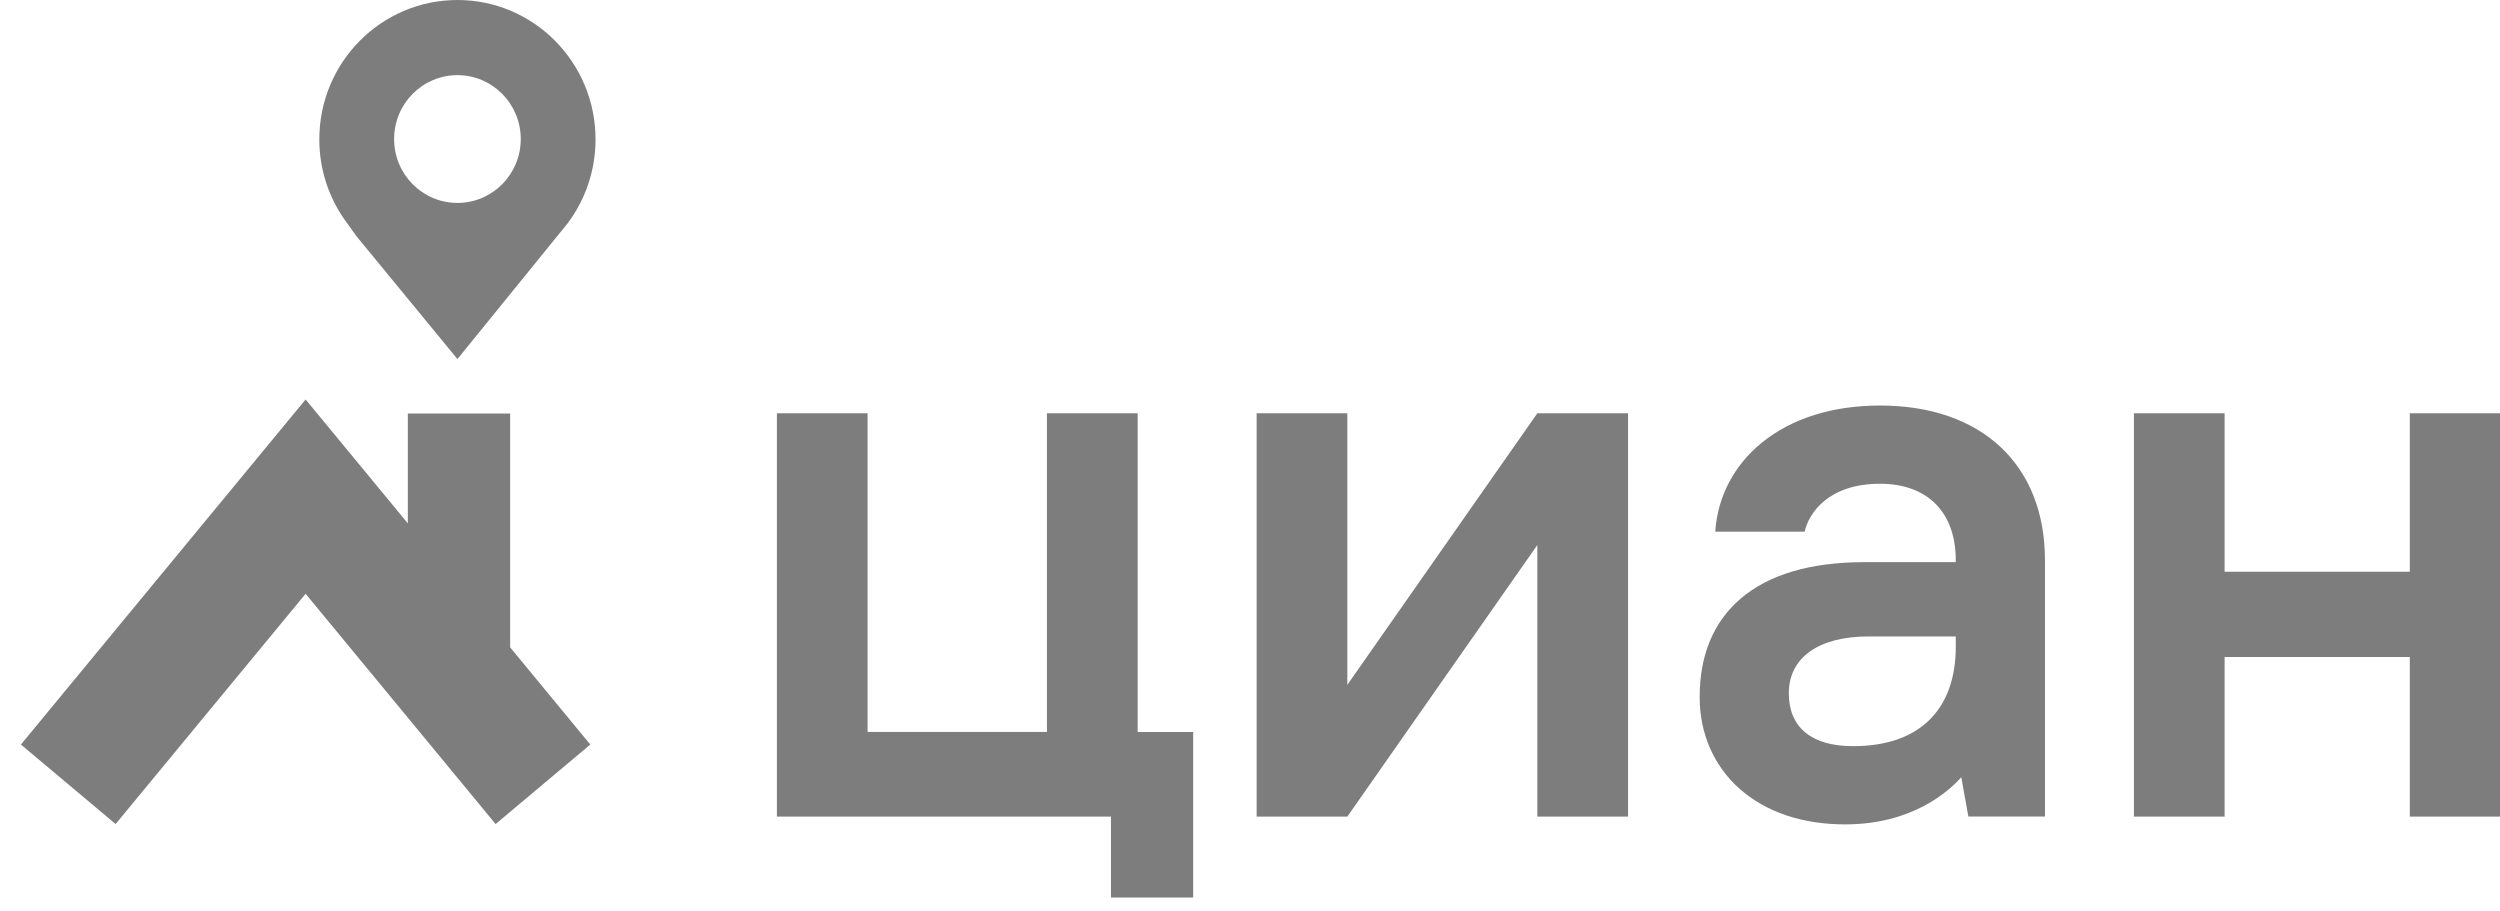
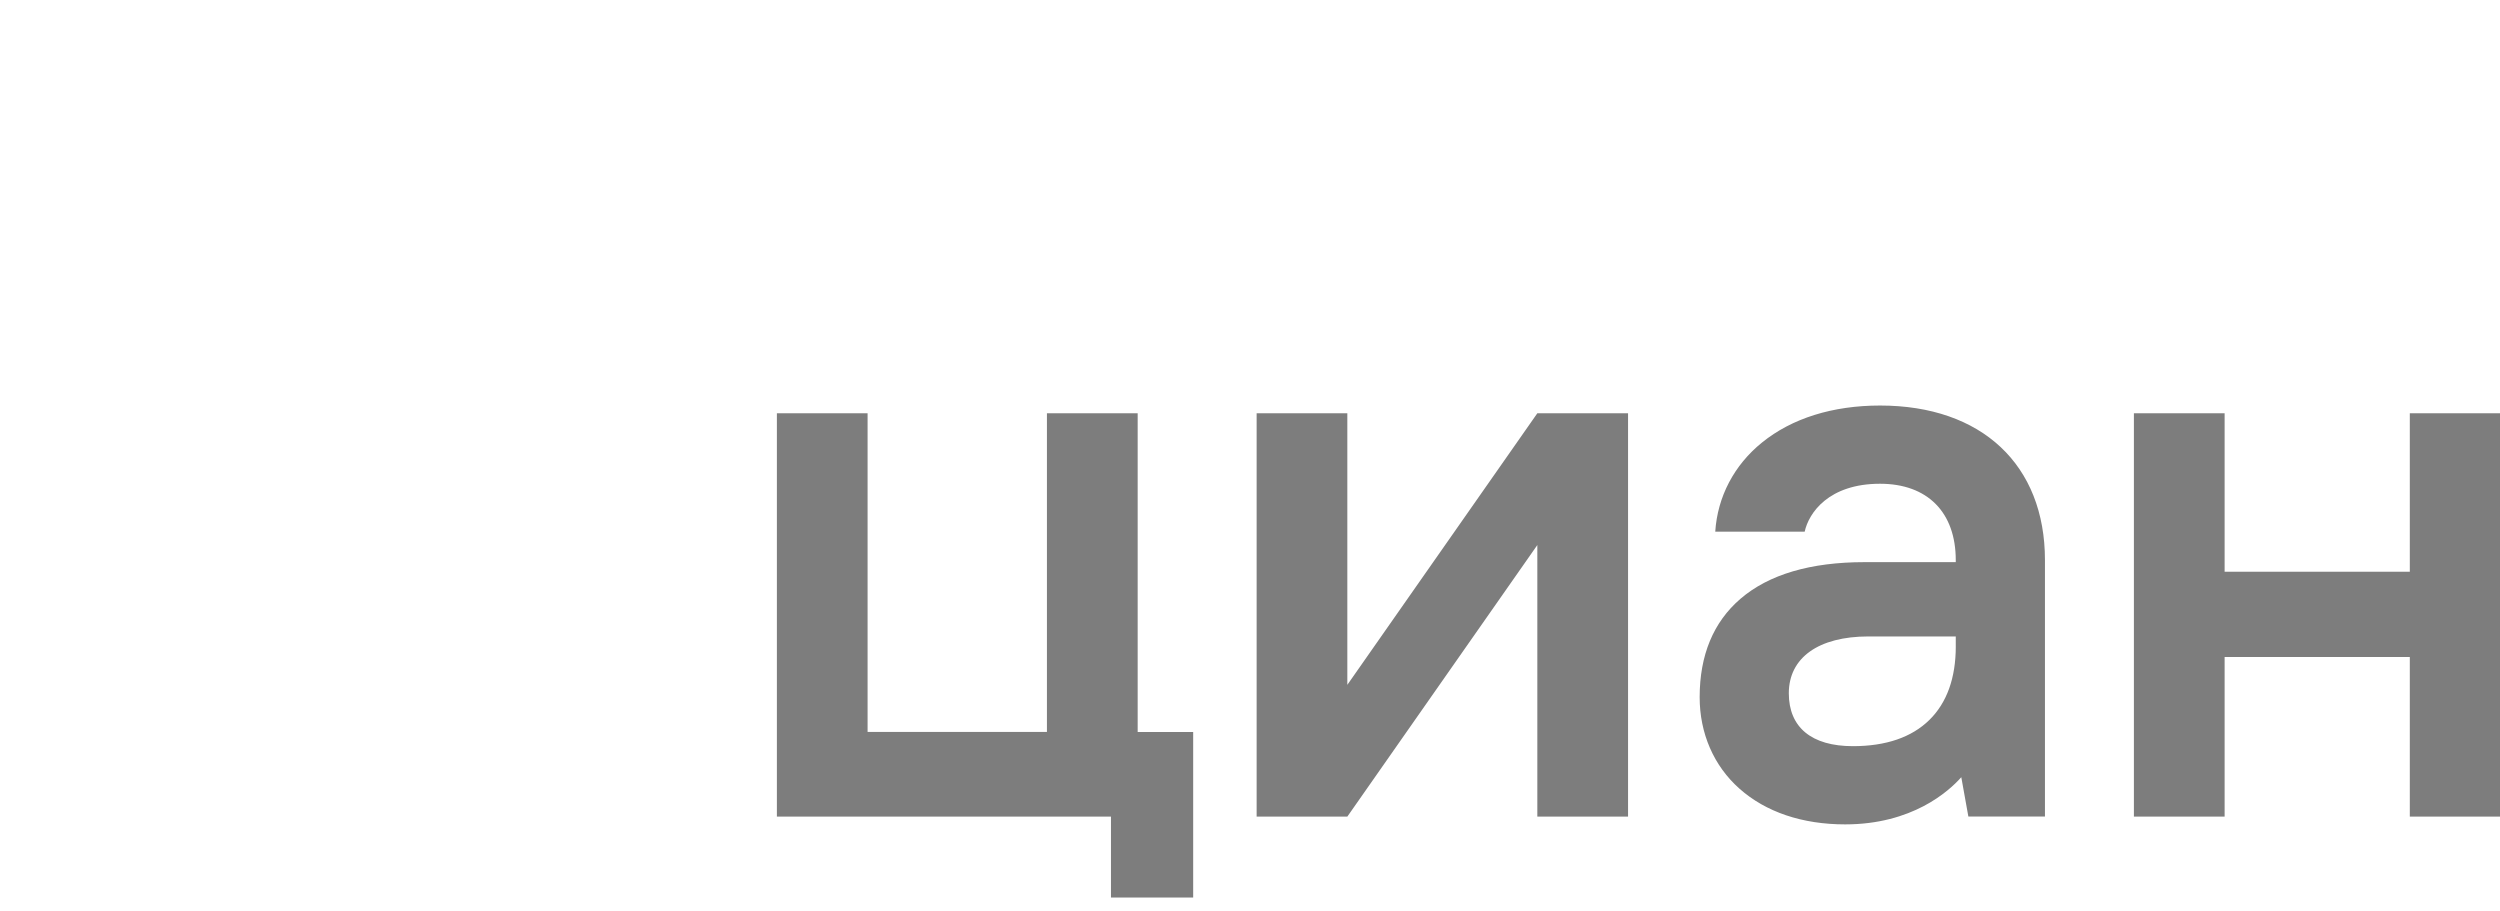
<svg xmlns="http://www.w3.org/2000/svg" width="118" height="43" viewBox="0 0 118 43" fill="none">
-   <path fill-rule="evenodd" clip-rule="evenodd" d="M21.592 9.578C19.94 9.578 18.602 8.228 18.602 6.563C18.602 4.897 19.94 3.547 21.592 3.547C23.241 3.547 24.58 4.897 24.58 6.563C24.58 8.228 23.241 9.578 21.591 9.578H21.592ZM21.592 0.001C17.991 0.001 15.072 2.944 15.072 6.578C15.069 8.01 15.534 9.405 16.395 10.549L16.829 11.154L21.591 16.948L26.787 10.548C27.648 9.403 28.112 8.009 28.109 6.576C28.109 2.944 25.191 0 21.591 0L21.592 0.001ZM24.079 30.556V19.52H19.25V24.703L14.425 18.854L0.987 35.142L5.457 38.895L14.425 28.027L23.393 38.895L27.862 35.142L24.079 30.556V30.556Z" fill="#7D7D7D" />
  <path fill-rule="evenodd" clip-rule="evenodd" d="M53.698 19.505H49.415V34.548H40.95V19.506H36.669V38.545H52.438V42.365H56.318V34.55H53.698V19.504V19.505ZM63.594 32.323V19.505H59.313V38.544H63.594L72.562 25.726V38.544H76.844V19.505H72.563L63.595 32.323H63.594ZM113.743 19.505V26.986H105.002V19.505H100.72V38.544H105.002V31.009H113.743V38.544H118V19.505H113.743ZM92.313 30.505C92.313 31.999 91.894 33.169 91.067 33.981C90.23 34.803 89.015 35.219 87.457 35.219C85.506 35.219 84.432 34.333 84.432 32.722C84.432 31.043 85.837 30.04 88.189 30.04H92.312V30.505H92.313ZM88.739 19.141C86.501 19.141 84.574 19.745 83.165 20.889C81.846 21.956 81.066 23.45 80.96 25.095H85.181C85.374 24.211 86.31 22.833 88.739 22.833C90.977 22.833 92.312 24.181 92.312 26.439V26.533H88.005C85.456 26.533 83.486 27.115 82.15 28.263C80.871 29.362 80.224 30.924 80.224 32.907C80.224 34.616 80.89 36.15 82.103 37.225C83.343 38.328 85.068 38.911 87.09 38.911C90.257 38.911 91.98 37.352 92.573 36.684L92.866 38.315L92.907 38.541H96.522V26.439C96.522 21.938 93.539 19.141 88.739 19.141V19.141Z" fill="#7D7D7D" />
</svg>